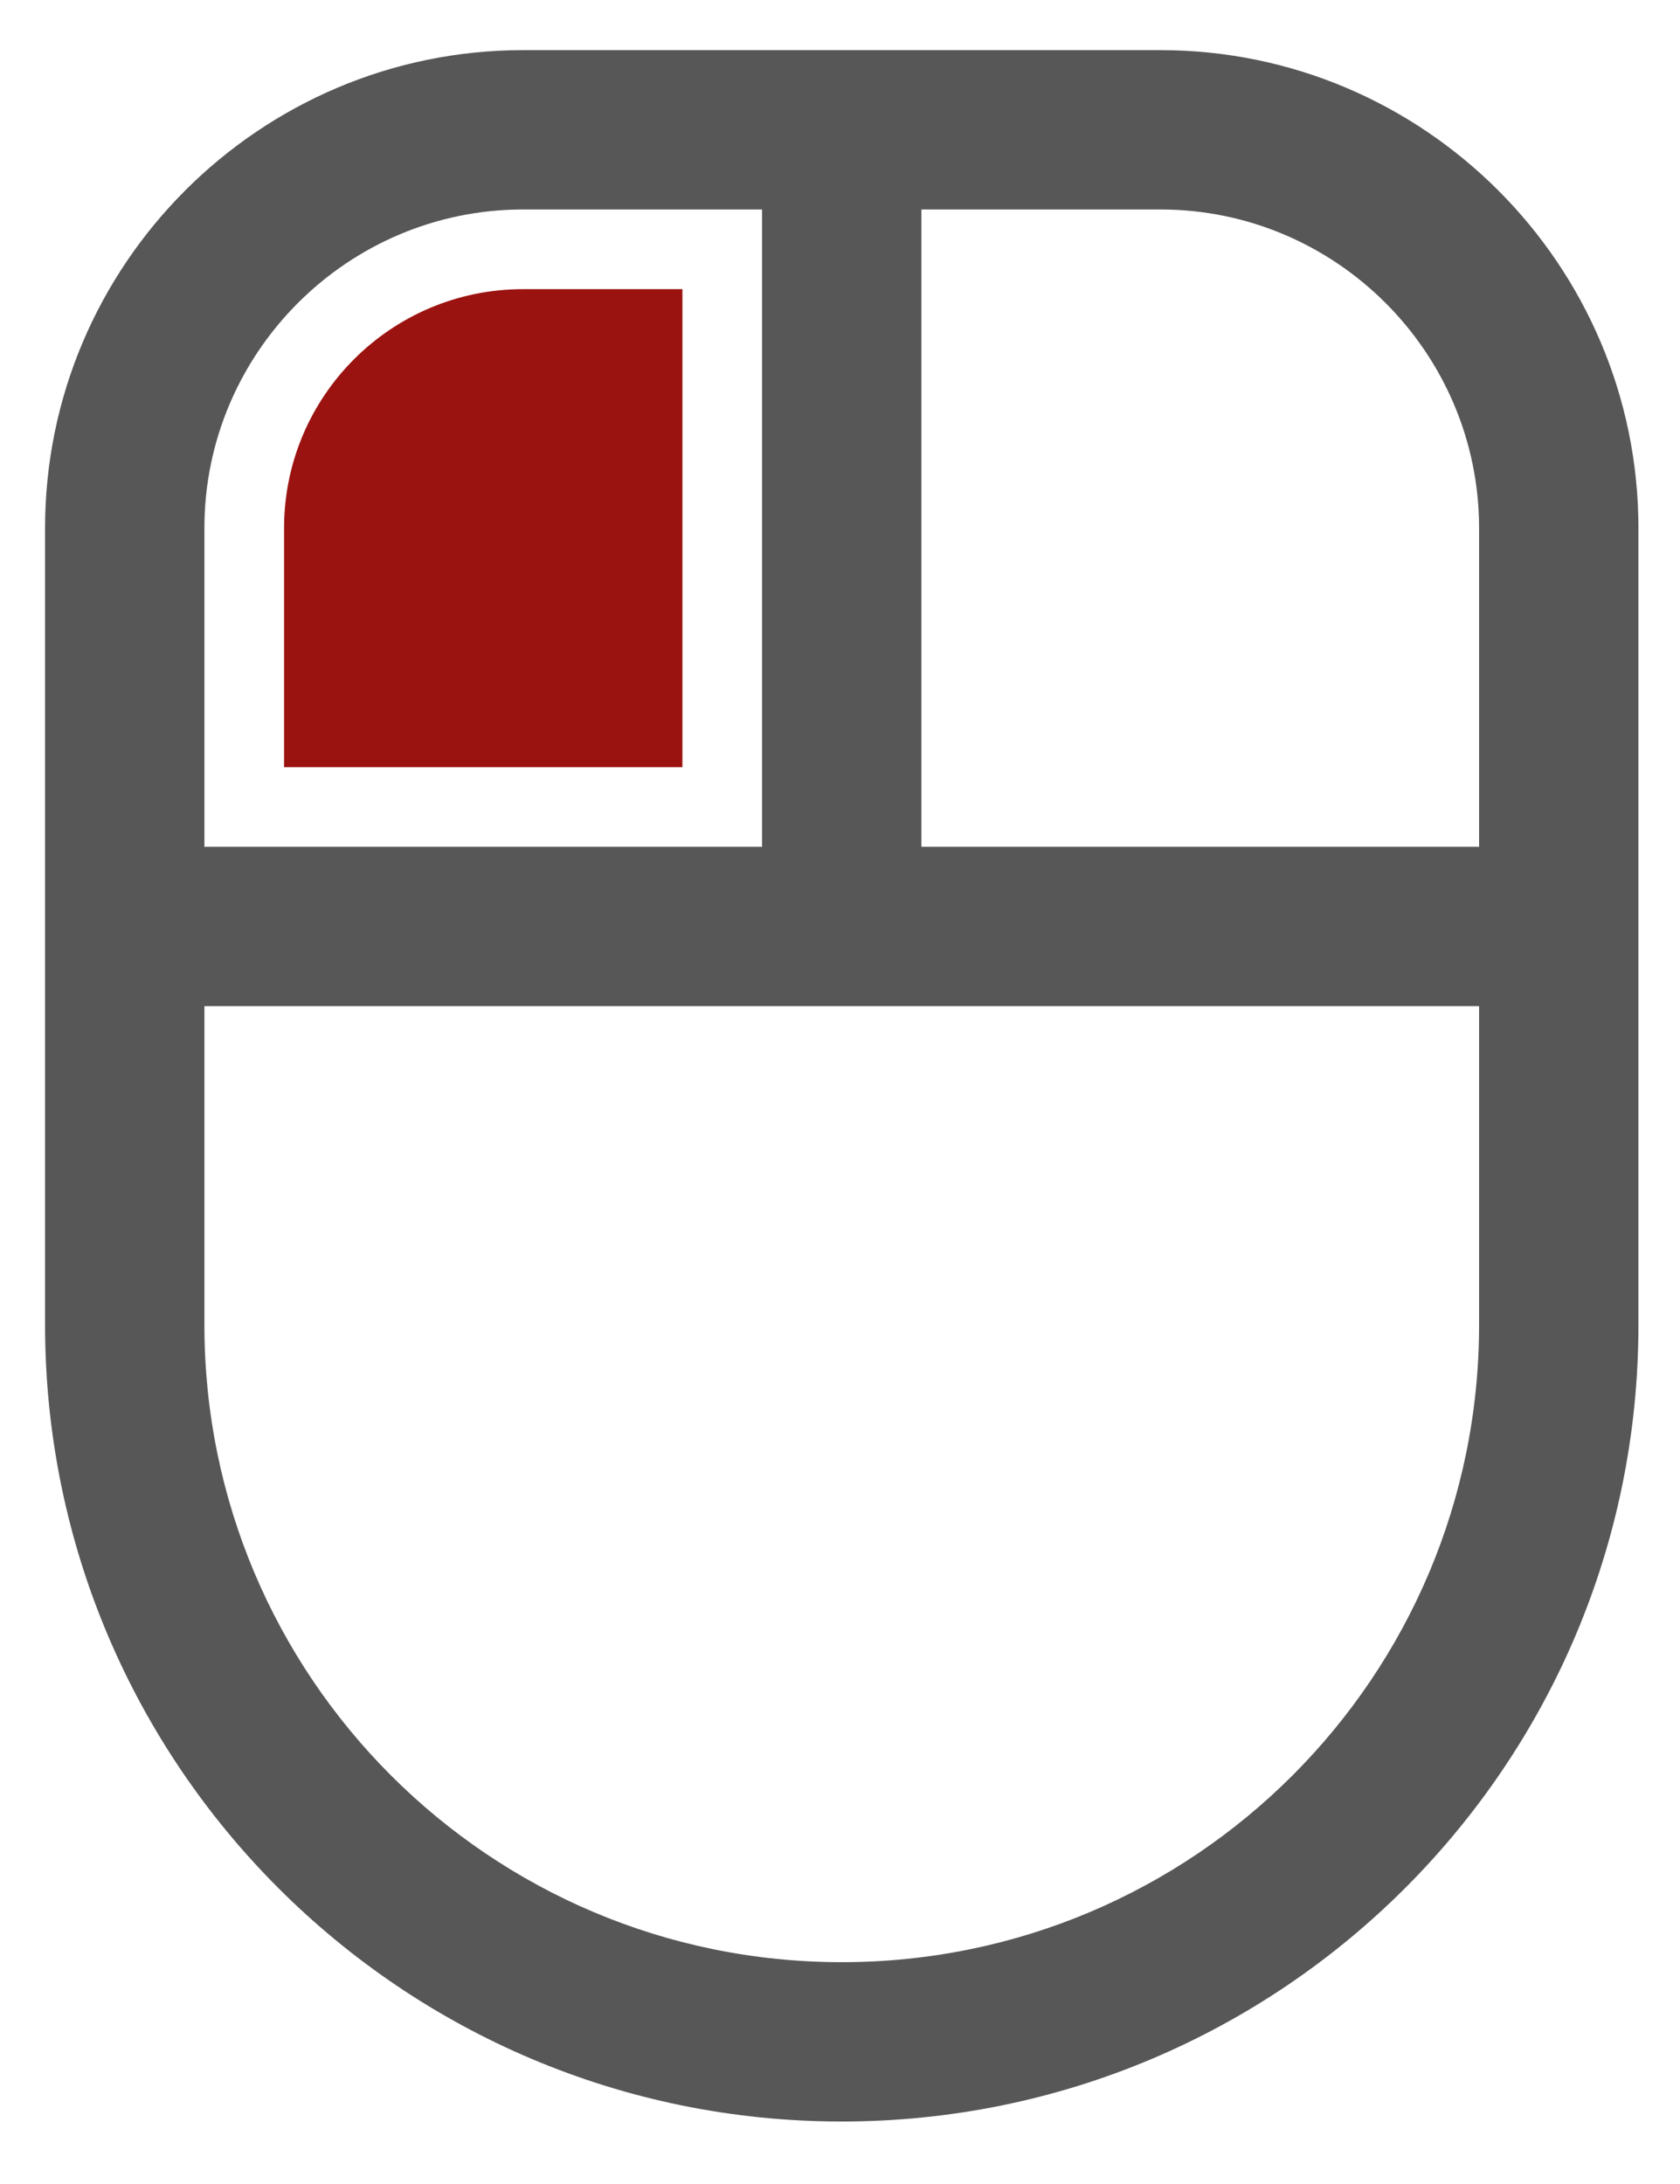
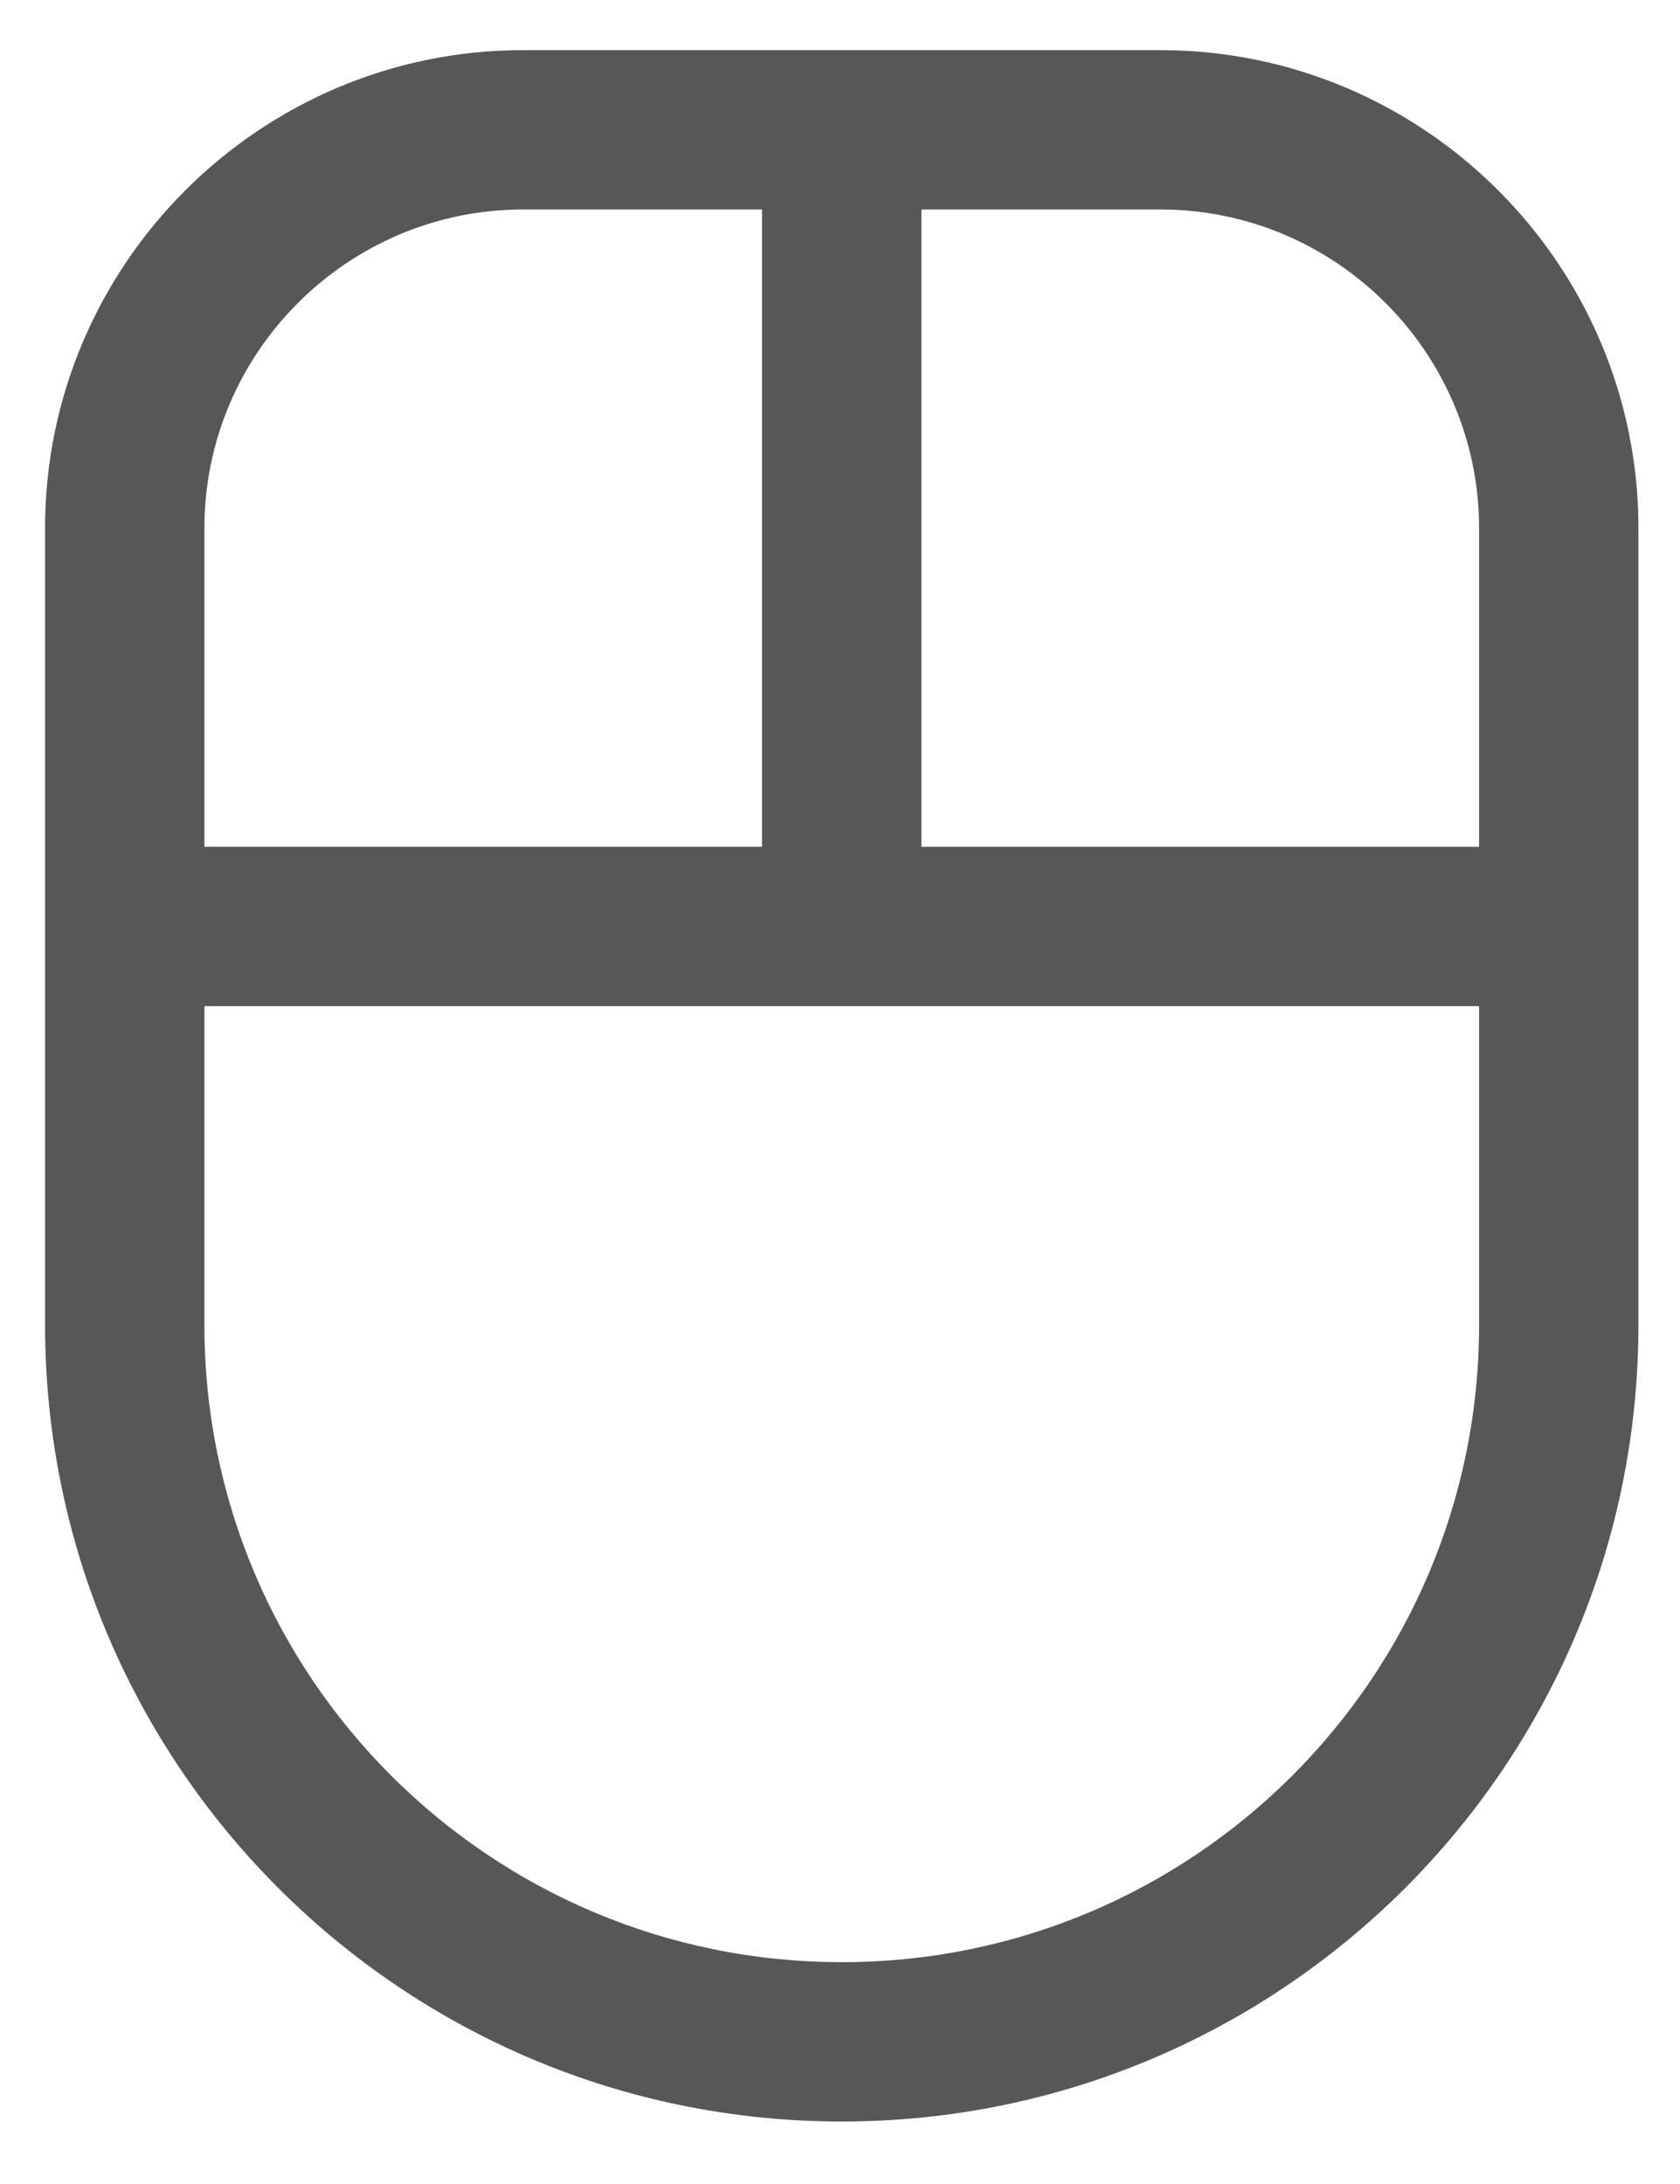
<svg xmlns="http://www.w3.org/2000/svg" xmlns:ns1="http://www.inkscape.org/namespaces/inkscape" xmlns:ns2="http://sodipodi.sourceforge.net/DTD/sodipodi-0.dtd" xml:space="preserve" width="20.154" height="26.2" viewBox="0 0 188.942 245.625" id="svg2" version="1.1" ns1:version="0.92.3 (2405546, 2018-03-11)" ns2:docname="Common_Steps.svg" style="clip-rule:evenodd;fill-rule:nonzero;image-rendering:optimizeQuality;shape-rendering:geometricPrecision;text-rendering:geometricPrecision">
  <defs id="defs12" />
  <ns2:namedview pagecolor="#ffffff" bordercolor="#666666" borderopacity="1" objecttolerance="10" gridtolerance="10" guidetolerance="10" ns1:pageopacity="0" ns1:pageshadow="2" ns1:window-width="1920" ns1:window-height="1137" id="namedview10" showgrid="false" ns1:zoom="5.2149125" ns1:cx="89.867238" ns1:cy="-38.054788" ns1:window-x="1912" ns1:window-y="-8" ns1:window-maximized="1" ns1:current-layer="svg2" />
  <title id="title4">mouse_left_button icon</title>
  <desc id="desc6">mouse_left_button icon from the IconExperience.com O-Collection. Copyright by INCORS GmbH (www.incors.com).</desc>
  <g id="g817" transform="matrix(0.028,0,0,0.028,-48.693,-30.201)">
-     <path ns1:connector-curvature="0" style="fill:#9b1310;fill-opacity:1" d="M 4480,4160 H 2880 v -960 c 0,-530 430,-960 960,-960 h 640 c 0,640 0,1280 0,1920 z" id="curve1" />
    <path ns1:connector-curvature="0" style="fill:#575757;fill-opacity:1" d="m 3840,1280 h 2560 c 1058,0 1920,862 1920,1920 V 6400 C 8320,8167 6887,9600 5120,9600 3353,9600 1920,8167 1920,6400 V 3200 c 0,-1058 862,-1920 1920,-1920 z m 1600,640 V 4480 H 7680 V 3200 C 7680,2495 7105,1920 6400,1920 Z M 4800,4480 V 1920 h -960 c -705,0 -1280,575 -1280,1280 v 1280 z m 2880,640 H 2560 v 1280 c 0,1414 1146,2560 2560,2560 1414,0 2560,-1146 2560,-2560 z" id="curve0" />
  </g>
</svg>